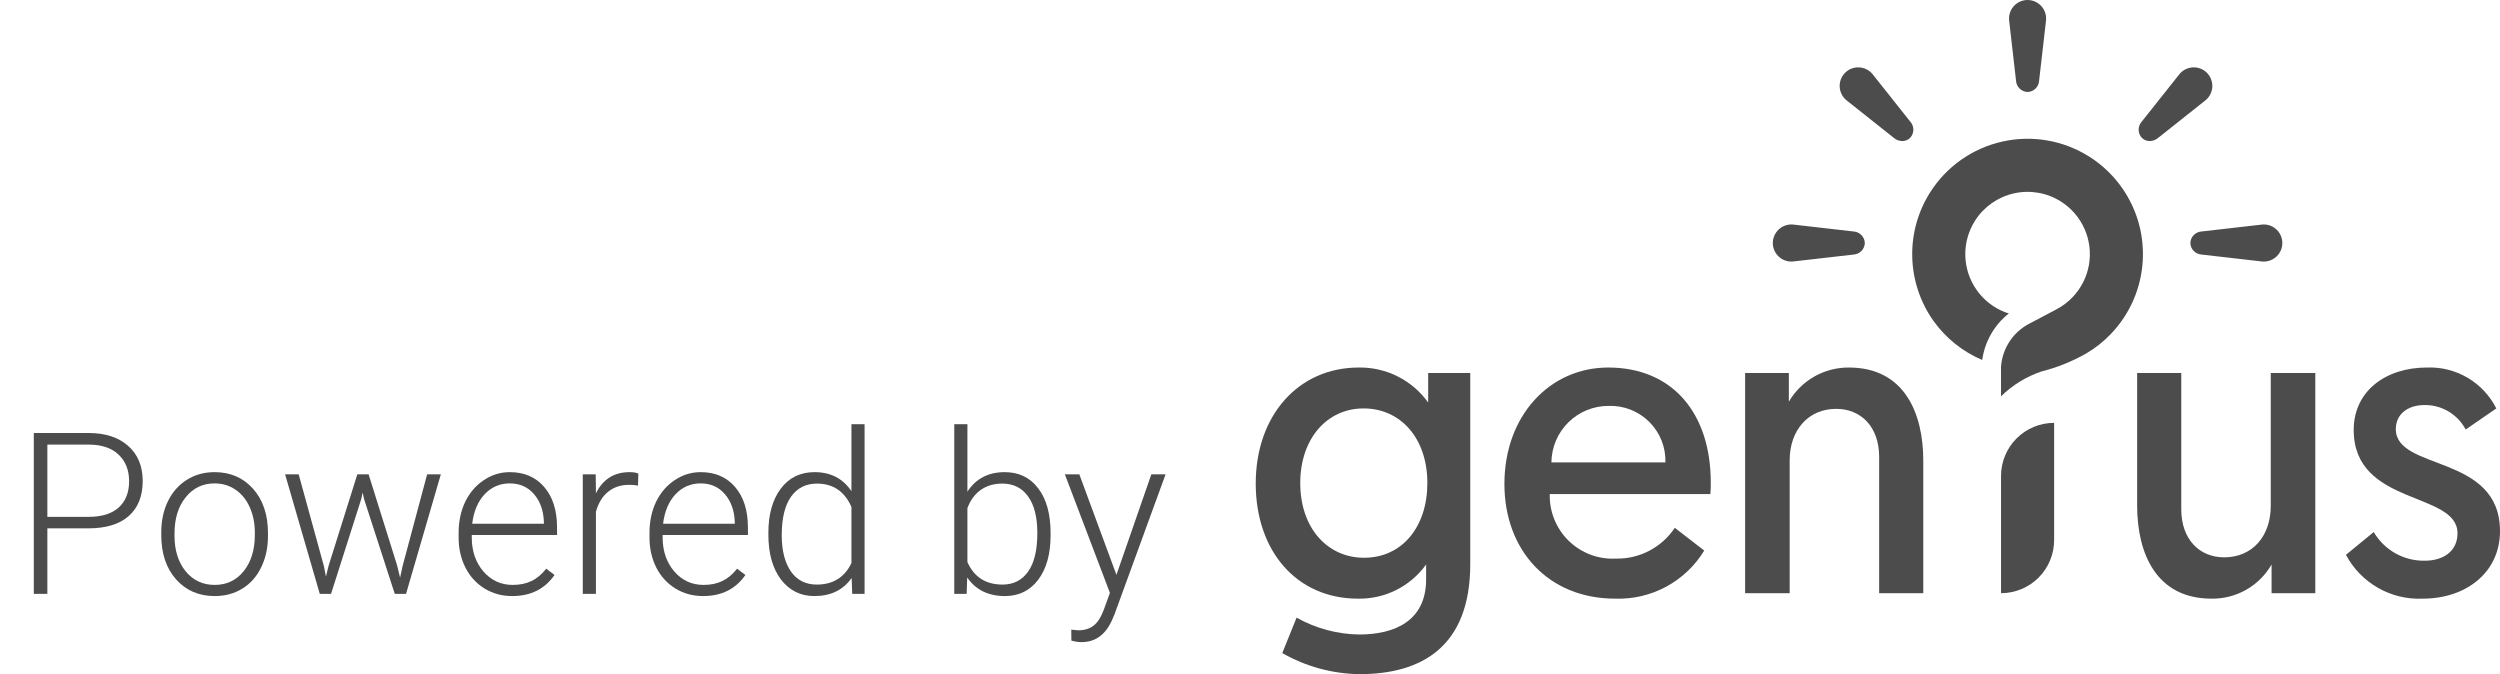
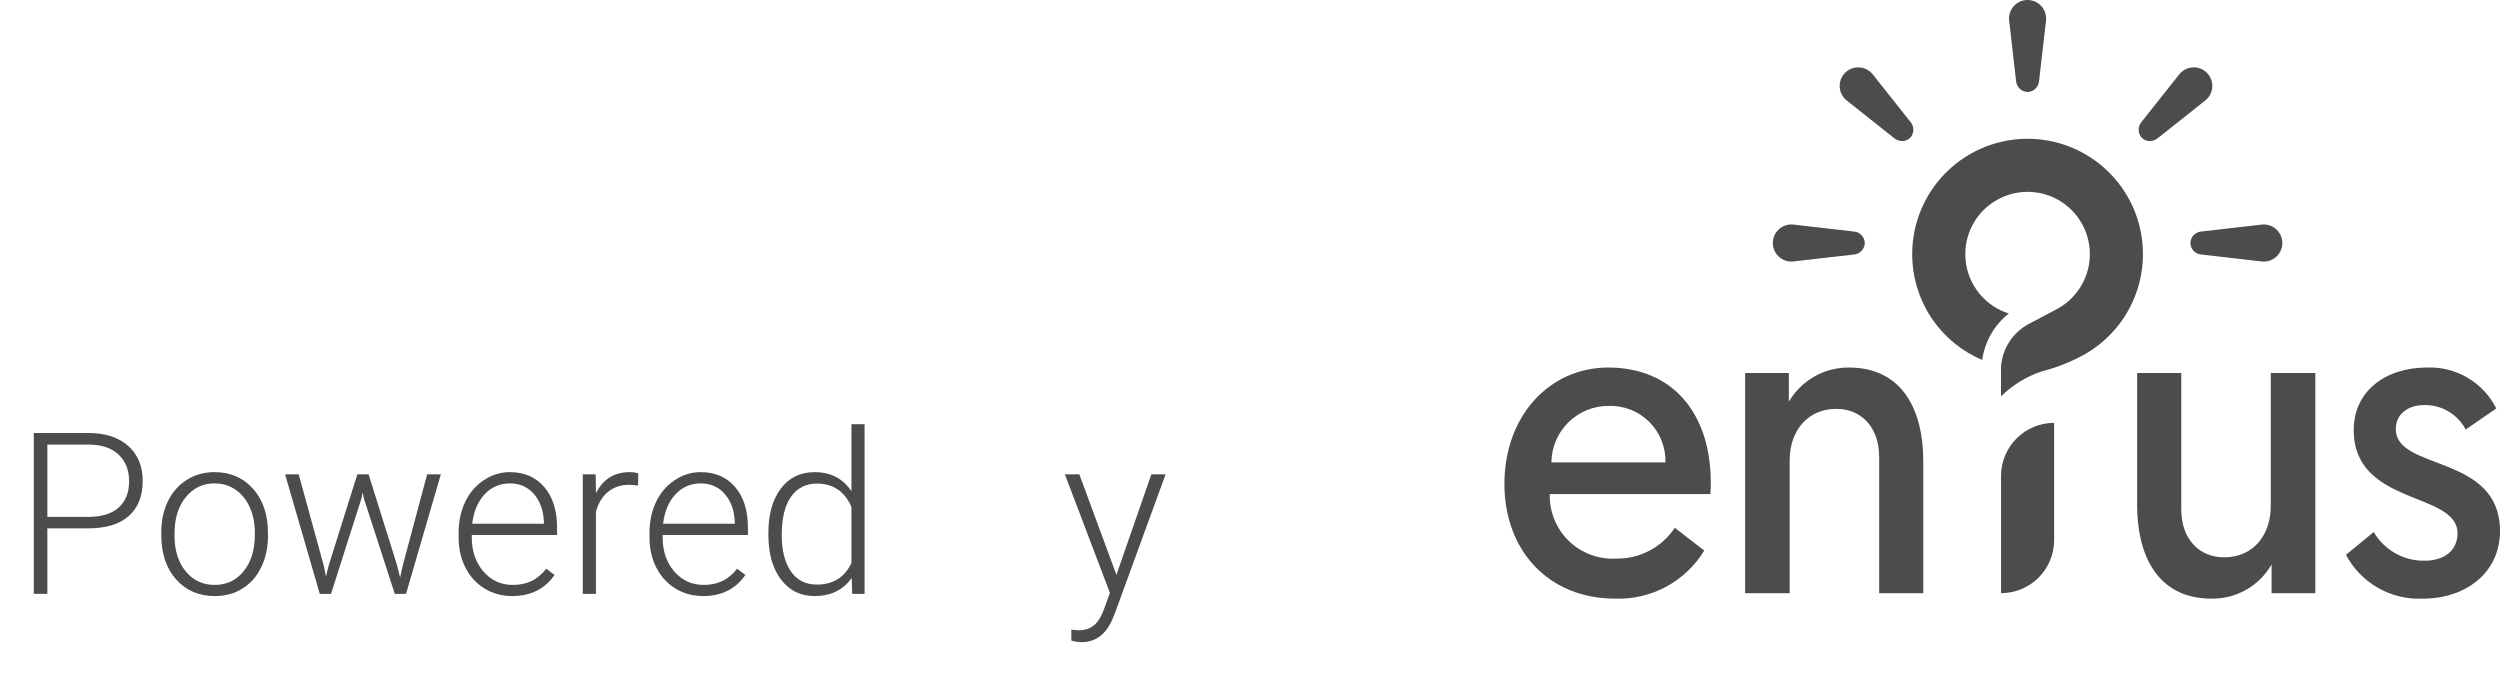
<svg xmlns="http://www.w3.org/2000/svg" width="89" height="24" viewBox="0 0 89 24" fill="none">
  <path d="M1.686 18.809V21.141H1.203V15.415H3.153C3.748 15.415 4.218 15.568 4.561 15.872C4.907 16.176 5.08 16.594 5.08 17.126C5.08 17.663 4.914 18.079 4.581 18.373C4.25 18.664 3.771 18.809 3.141 18.809H1.686ZM1.686 18.4H3.153C3.622 18.4 3.98 18.289 4.227 18.066C4.473 17.843 4.596 17.532 4.596 17.134C4.596 16.738 4.473 16.424 4.227 16.19C3.983 15.954 3.636 15.834 3.185 15.828H1.686V18.4Z" fill="#4C4C4C" />
  <path d="M5.741 18.951C5.741 18.542 5.819 18.173 5.977 17.846C6.137 17.518 6.361 17.264 6.649 17.083C6.94 16.899 7.269 16.808 7.636 16.808C8.203 16.808 8.661 17.007 9.013 17.405C9.364 17.801 9.54 18.327 9.54 18.982V19.081C9.54 19.492 9.46 19.863 9.3 20.193C9.142 20.521 8.92 20.774 8.631 20.952C8.343 21.131 8.014 21.22 7.644 21.22C7.08 21.22 6.622 21.022 6.268 20.626C5.916 20.227 5.741 19.701 5.741 19.045V18.951ZM6.213 19.081C6.213 19.589 6.344 20.007 6.606 20.335C6.871 20.66 7.217 20.823 7.644 20.823C8.069 20.823 8.412 20.66 8.674 20.335C8.939 20.007 9.072 19.576 9.072 19.041V18.951C9.072 18.626 9.011 18.328 8.891 18.058C8.77 17.788 8.601 17.58 8.383 17.433C8.166 17.283 7.917 17.209 7.636 17.209C7.217 17.209 6.875 17.374 6.61 17.704C6.345 18.032 6.213 18.462 6.213 18.994V19.081Z" fill="#4C4C4C" />
  <path d="M11.533 20.162L11.604 20.528L11.698 20.142L12.721 16.886H13.122L14.133 20.115L14.243 20.563L14.333 20.15L15.206 16.886H15.694L14.455 21.141H14.054L12.961 17.767L12.91 17.535L12.859 17.771L11.785 21.141H11.384L10.149 16.886H10.633L11.533 20.162Z" fill="#4C4C4C" />
  <path d="M18.234 21.22C17.873 21.22 17.545 21.131 17.251 20.952C16.96 20.774 16.733 20.526 16.571 20.209C16.408 19.889 16.327 19.532 16.327 19.136V18.966C16.327 18.558 16.406 18.189 16.563 17.861C16.723 17.534 16.945 17.277 17.228 17.091C17.511 16.902 17.817 16.808 18.148 16.808C18.664 16.808 19.073 16.985 19.375 17.338C19.679 17.69 19.831 18.171 19.831 18.782V19.045H16.795V19.136C16.795 19.618 16.933 20.02 17.208 20.343C17.486 20.663 17.835 20.823 18.254 20.823C18.506 20.823 18.727 20.777 18.919 20.685C19.113 20.593 19.288 20.446 19.446 20.245L19.741 20.469C19.394 20.97 18.892 21.22 18.234 21.22ZM18.148 17.209C17.794 17.209 17.495 17.338 17.251 17.598C17.01 17.858 16.863 18.206 16.811 18.644H19.363V18.593C19.35 18.184 19.233 17.851 19.013 17.594C18.793 17.337 18.504 17.209 18.148 17.209Z" fill="#4C4C4C" />
  <path d="M22.713 17.287C22.614 17.269 22.508 17.26 22.395 17.26C22.101 17.26 21.852 17.342 21.648 17.508C21.446 17.67 21.302 17.907 21.215 18.219V21.141H20.747V16.886H21.207L21.215 17.563C21.464 17.059 21.864 16.808 22.415 16.808C22.546 16.808 22.649 16.825 22.725 16.859L22.713 17.287Z" fill="#4C4C4C" />
  <path d="M25.03 21.22C24.668 21.22 24.34 21.131 24.047 20.952C23.756 20.774 23.529 20.526 23.366 20.209C23.204 19.889 23.122 19.532 23.122 19.136V18.966C23.122 18.558 23.201 18.189 23.358 17.861C23.518 17.534 23.74 17.277 24.023 17.091C24.306 16.902 24.613 16.808 24.943 16.808C25.46 16.808 25.869 16.985 26.17 17.338C26.474 17.69 26.626 18.171 26.626 18.782V19.045H23.59V19.136C23.59 19.618 23.728 20.02 24.003 20.343C24.281 20.663 24.63 20.823 25.049 20.823C25.301 20.823 25.523 20.777 25.714 20.685C25.908 20.593 26.084 20.446 26.241 20.245L26.536 20.469C26.19 20.97 25.688 21.22 25.03 21.22ZM24.943 17.209C24.589 17.209 24.29 17.338 24.047 17.598C23.805 17.858 23.659 18.206 23.606 18.644H26.158V18.593C26.145 18.184 26.029 17.851 25.808 17.594C25.588 17.337 25.3 17.209 24.943 17.209Z" fill="#4C4C4C" />
  <path d="M27.354 18.974C27.354 18.314 27.501 17.788 27.794 17.397C28.09 17.004 28.492 16.808 28.998 16.808C29.572 16.808 30.01 17.034 30.311 17.488V15.101H30.779V21.141H30.339L30.319 20.575C30.017 21.005 29.574 21.22 28.99 21.22C28.5 21.22 28.104 21.023 27.802 20.63C27.503 20.234 27.354 19.701 27.354 19.029V18.974ZM27.83 19.057C27.83 19.6 27.939 20.028 28.156 20.343C28.374 20.655 28.68 20.811 29.076 20.811C29.656 20.811 30.067 20.555 30.311 20.044V18.046C30.067 17.493 29.658 17.216 29.084 17.216C28.688 17.216 28.38 17.372 28.16 17.684C27.94 17.994 27.83 18.451 27.83 19.057Z" fill="#4C4C4C" />
-   <path d="M37.401 19.057C37.401 19.72 37.255 20.247 36.961 20.638C36.667 21.026 36.273 21.22 35.777 21.22C35.185 21.22 34.736 21 34.432 20.559L34.413 21.141H33.972V15.101H34.44V17.504C34.739 17.04 35.182 16.808 35.769 16.808C36.273 16.808 36.67 17 36.961 17.386C37.255 17.768 37.401 18.302 37.401 18.986V19.057ZM36.929 18.974C36.929 18.413 36.821 17.981 36.603 17.677C36.386 17.37 36.079 17.216 35.683 17.216C35.381 17.216 35.126 17.291 34.916 17.441C34.706 17.587 34.548 17.804 34.44 18.09V20.009C34.676 20.543 35.093 20.811 35.691 20.811C36.079 20.811 36.382 20.657 36.599 20.351C36.819 20.044 36.929 19.585 36.929 18.974Z" fill="#4C4C4C" />
  <path d="M39.745 20.465L40.988 16.886H41.495L39.678 21.865L39.584 22.085C39.351 22.601 38.99 22.86 38.502 22.86C38.39 22.86 38.269 22.841 38.141 22.805L38.137 22.415L38.381 22.439C38.611 22.439 38.797 22.381 38.939 22.266C39.083 22.153 39.205 21.958 39.305 21.68L39.513 21.106L37.909 16.886H38.424L39.745 20.465Z" fill="#4C4C4C" />
  <g clip-path="url(#clip0_1506_44029)">
-     <path d="M46.159 21.988C46.839 22.371 47.604 22.577 48.384 22.588C49.65 22.588 50.77 22.108 50.77 20.622V20.096C50.494 20.481 50.129 20.792 49.706 21.004C49.283 21.216 48.814 21.322 48.341 21.312C46.159 21.312 44.704 19.616 44.704 17.213C44.704 14.795 46.217 13.084 48.37 13.084C48.852 13.076 49.33 13.185 49.76 13.402C50.191 13.619 50.563 13.938 50.843 14.33V13.279H52.341V20.081C52.341 23.024 50.61 24 48.399 24C47.434 23.988 46.487 23.729 45.649 23.249L46.159 21.988ZM48.544 14.54C47.235 14.54 46.289 15.621 46.289 17.198C46.289 18.805 47.264 19.856 48.559 19.856C49.926 19.856 50.814 18.744 50.814 17.198C50.814 15.591 49.853 14.54 48.544 14.54Z" fill="#4C4C4C" />
    <path d="M57.252 13.084C59.551 13.084 60.904 14.72 60.904 17.183C60.906 17.318 60.901 17.454 60.889 17.588H55.172C55.163 17.898 55.218 18.205 55.335 18.492C55.451 18.778 55.625 19.038 55.847 19.254C56.068 19.47 56.332 19.637 56.621 19.746C56.911 19.855 57.22 19.902 57.529 19.886C57.942 19.894 58.35 19.798 58.716 19.606C59.082 19.414 59.394 19.134 59.623 18.79L60.671 19.6C60.341 20.141 59.874 20.585 59.317 20.886C58.76 21.186 58.132 21.334 57.5 21.312C55.128 21.312 53.557 19.6 53.557 17.228C53.557 14.795 55.172 13.084 57.252 13.084ZM59.289 16.462C59.297 16.195 59.25 15.929 59.151 15.681C59.052 15.432 58.903 15.207 58.713 15.018C58.524 14.83 58.298 14.682 58.049 14.584C57.8 14.486 57.534 14.441 57.267 14.45C56.73 14.449 56.215 14.659 55.834 15.036C55.452 15.413 55.235 15.926 55.23 16.462H59.289Z" fill="#4C4C4C" />
    <path d="M68.469 16.402V21.117H66.898V16.267C66.898 15.186 66.243 14.555 65.37 14.555C64.367 14.555 63.712 15.321 63.712 16.387V21.117H62.126V13.279H63.683V14.3C63.901 13.927 64.213 13.619 64.589 13.405C64.964 13.192 65.389 13.081 65.821 13.084C67.785 13.084 68.469 14.69 68.469 16.402Z" fill="#4C4C4C" />
    <path d="M76.082 17.994V13.279H77.653V18.129C77.653 19.21 78.308 19.841 79.181 19.841C80.184 19.841 80.839 19.09 80.839 18.009V13.279H82.425V21.117H80.868V20.096C80.653 20.471 80.341 20.781 79.965 20.995C79.589 21.209 79.162 21.318 78.73 21.312C76.766 21.312 76.082 19.706 76.082 17.994Z" fill="#4C4C4C" />
    <path d="M84.505 18.94C84.689 19.256 84.956 19.518 85.275 19.698C85.595 19.877 85.957 19.968 86.323 19.961C86.993 19.961 87.487 19.616 87.487 18.985C87.487 17.483 83.792 18.024 83.792 15.306C83.792 13.925 84.927 13.084 86.396 13.084C86.904 13.063 87.408 13.19 87.847 13.448C88.285 13.707 88.64 14.085 88.869 14.54L87.778 15.291C87.637 15.024 87.426 14.802 87.166 14.648C86.907 14.494 86.61 14.415 86.309 14.42C85.727 14.42 85.291 14.735 85.291 15.276C85.291 16.777 89 16.147 89 18.91C89 20.366 87.807 21.312 86.251 21.312C85.694 21.338 85.141 21.204 84.657 20.928C84.172 20.651 83.777 20.243 83.516 19.751L84.505 18.94Z" fill="#4C4C4C" />
    <path d="M73.127 15.054V19.227C73.127 19.475 73.078 19.721 72.983 19.95C72.888 20.18 72.749 20.388 72.573 20.564C72.398 20.739 72.189 20.878 71.96 20.973C71.731 21.068 71.485 21.117 71.237 21.117V16.944C71.237 16.442 71.436 15.962 71.79 15.607C72.145 15.253 72.625 15.054 73.127 15.054Z" fill="#4C4C4C" />
    <path d="M74.27 12.583C74.597 12.392 74.895 12.155 75.156 11.879C75.716 11.291 76.09 10.55 76.228 9.749C76.367 8.949 76.266 8.125 75.937 7.383C75.608 6.64 75.066 6.012 74.379 5.577H74.379C73.459 4.994 72.345 4.801 71.282 5.04C70.219 5.278 69.295 5.929 68.712 6.849H68.712C68.277 7.536 68.055 8.336 68.076 9.148C68.095 9.96 68.356 10.748 68.823 11.412C69.263 12.032 69.867 12.518 70.567 12.815C70.658 12.16 70.998 11.566 71.517 11.157C71.473 11.143 71.427 11.133 71.384 11.116C70.974 10.958 70.621 10.682 70.369 10.324C70.116 9.965 69.976 9.54 69.965 9.101C69.954 8.663 70.074 8.231 70.308 7.861C70.623 7.364 71.122 7.013 71.696 6.884C72.27 6.755 72.871 6.859 73.368 7.174C73.739 7.408 74.031 7.748 74.209 8.149C74.387 8.55 74.441 8.994 74.367 9.426C74.291 9.859 74.09 10.259 73.788 10.576C73.623 10.749 73.431 10.895 73.22 11.007L72.224 11.533C71.942 11.683 71.704 11.902 71.531 12.17C71.359 12.438 71.257 12.745 71.236 13.063V14.109C71.644 13.708 72.138 13.405 72.68 13.223C73.237 13.082 73.771 12.867 74.27 12.583Z" fill="#4C4C4C" />
    <path d="M72.666 0.212C72.605 0.145 72.529 0.092 72.446 0.055C72.363 0.019 72.273 0 72.182 0C72.091 0 72.001 0.019 71.917 0.055C71.834 0.092 71.759 0.145 71.697 0.212C71.635 0.279 71.588 0.357 71.558 0.443C71.528 0.529 71.516 0.62 71.523 0.711L71.771 2.877C71.778 2.983 71.824 3.082 71.9 3.155C71.976 3.229 72.076 3.271 72.182 3.275C72.287 3.271 72.388 3.229 72.464 3.155C72.539 3.082 72.585 2.983 72.592 2.877L72.84 0.716C72.847 0.624 72.836 0.532 72.806 0.446C72.776 0.359 72.729 0.279 72.666 0.212Z" fill="#4C4C4C" />
    <path d="M68.01 4.336L66.657 2.632C66.595 2.559 66.517 2.5 66.43 2.459C66.343 2.419 66.248 2.398 66.152 2.398C66.066 2.398 65.98 2.415 65.899 2.448C65.819 2.481 65.746 2.53 65.685 2.591C65.621 2.656 65.571 2.733 65.537 2.818C65.504 2.902 65.489 2.993 65.492 3.084C65.496 3.175 65.518 3.264 65.558 3.346C65.597 3.428 65.653 3.501 65.722 3.56L67.43 4.916C67.512 4.983 67.615 5.021 67.722 5.022C67.774 5.022 67.825 5.012 67.873 4.993C67.921 4.973 67.964 4.944 68.001 4.907C68.073 4.83 68.114 4.729 68.116 4.623C68.117 4.518 68.08 4.415 68.01 4.336Z" fill="#4C4C4C" />
    <path d="M78.566 2.591C78.505 2.53 78.432 2.481 78.352 2.448C78.272 2.415 78.186 2.398 78.099 2.398C78.004 2.398 77.909 2.418 77.823 2.458C77.736 2.498 77.659 2.556 77.597 2.628L76.241 4.336C76.171 4.415 76.134 4.518 76.135 4.623C76.137 4.729 76.178 4.83 76.25 4.907C76.287 4.944 76.33 4.973 76.378 4.993C76.426 5.012 76.477 5.022 76.529 5.022C76.636 5.021 76.739 4.983 76.821 4.916L78.525 3.563C78.595 3.504 78.652 3.43 78.692 3.348C78.732 3.265 78.755 3.175 78.759 3.084C78.762 2.993 78.747 2.902 78.713 2.818C78.68 2.733 78.63 2.656 78.566 2.591Z" fill="#4C4C4C" />
    <path d="M65.99 8.241L63.828 7.993C63.806 7.991 63.789 7.991 63.772 7.991C63.597 7.991 63.429 8.061 63.306 8.185C63.182 8.309 63.112 8.477 63.112 8.652C63.112 8.827 63.182 8.995 63.306 9.118C63.429 9.242 63.597 9.312 63.772 9.312C63.789 9.312 63.806 9.312 63.824 9.31L65.99 9.062C66.095 9.055 66.194 9.009 66.268 8.934C66.341 8.858 66.384 8.757 66.387 8.652C66.384 8.546 66.341 8.445 66.268 8.37C66.194 8.294 66.095 8.248 65.99 8.241Z" fill="#4C4C4C" />
    <path d="M80.591 7.991C80.574 7.991 80.557 7.992 80.54 7.993L78.374 8.241C78.269 8.248 78.169 8.294 78.096 8.37C78.022 8.445 77.98 8.546 77.977 8.652C77.98 8.757 78.023 8.858 78.096 8.934C78.169 9.009 78.269 9.055 78.374 9.062L80.536 9.31C80.557 9.312 80.574 9.312 80.591 9.312C80.766 9.312 80.934 9.242 81.058 9.118C81.182 8.995 81.251 8.827 81.251 8.652C81.251 8.477 81.182 8.309 81.058 8.185C80.934 8.061 80.766 7.991 80.591 7.991Z" fill="#4C4C4C" />
  </g>
  <defs>
    <clipPath id="clip0_1506_44029">
      <rect width="44.296" height="24" fill="white" transform="translate(44.704)" />
    </clipPath>
  </defs>
</svg>